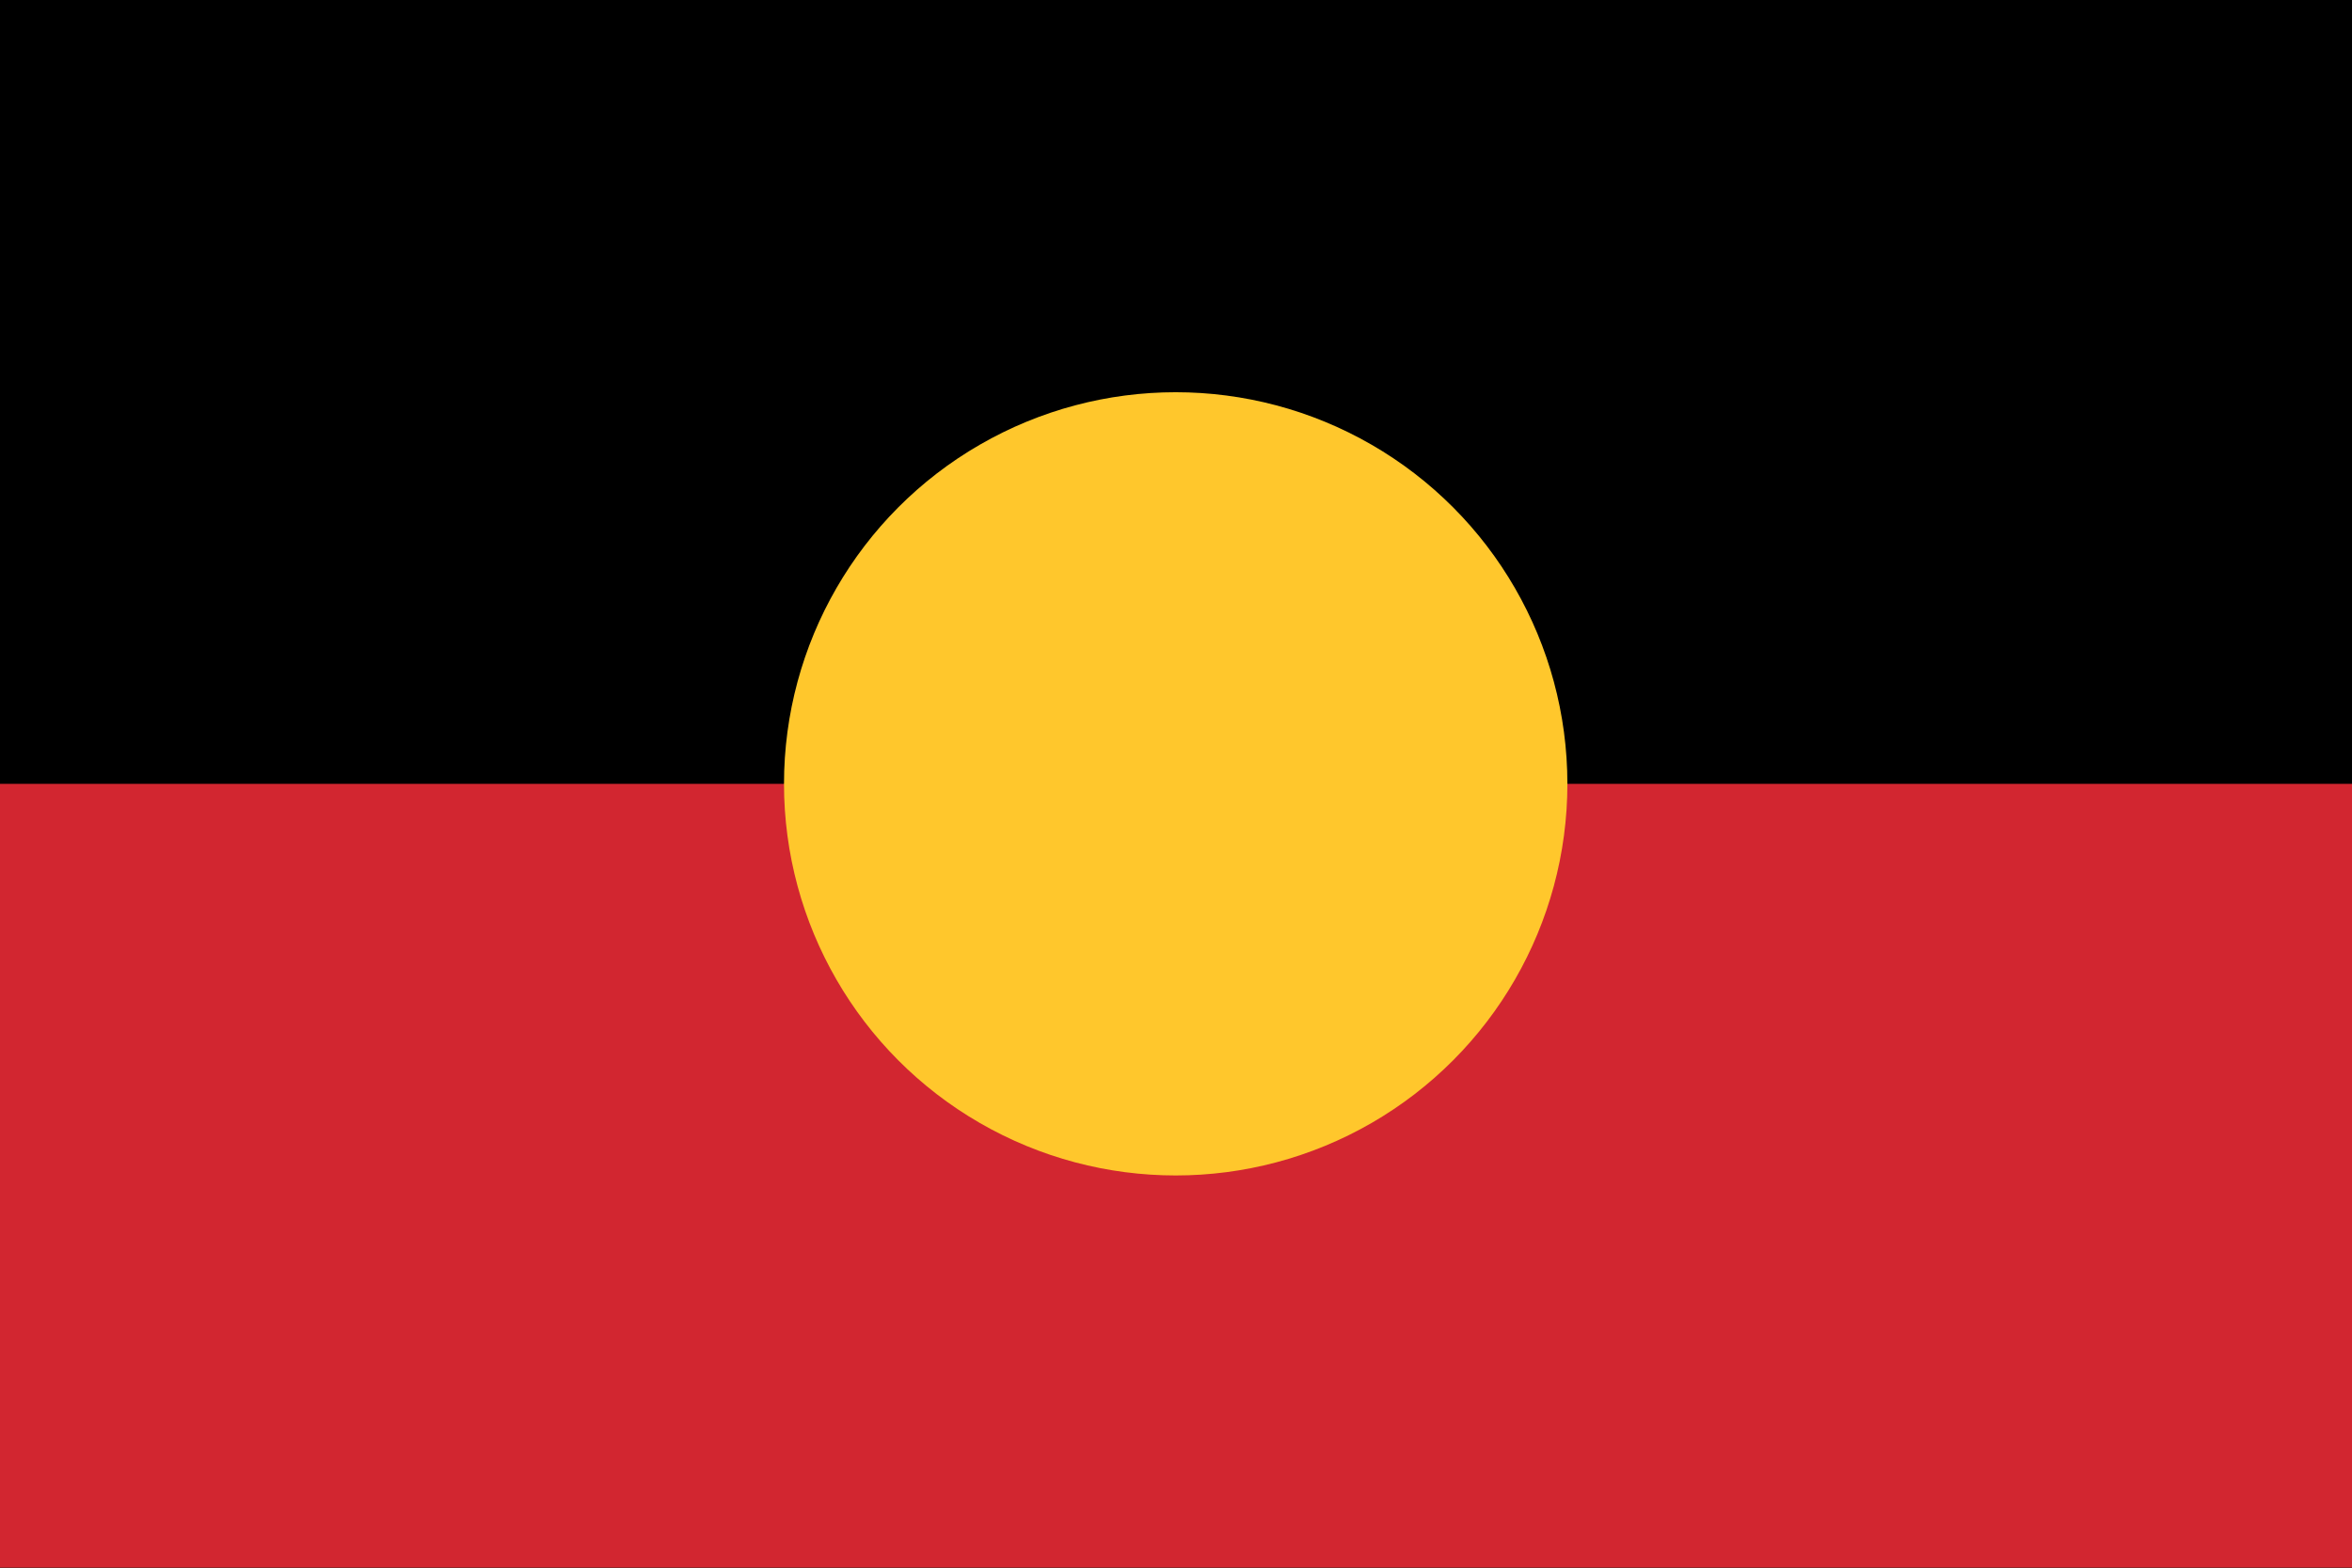
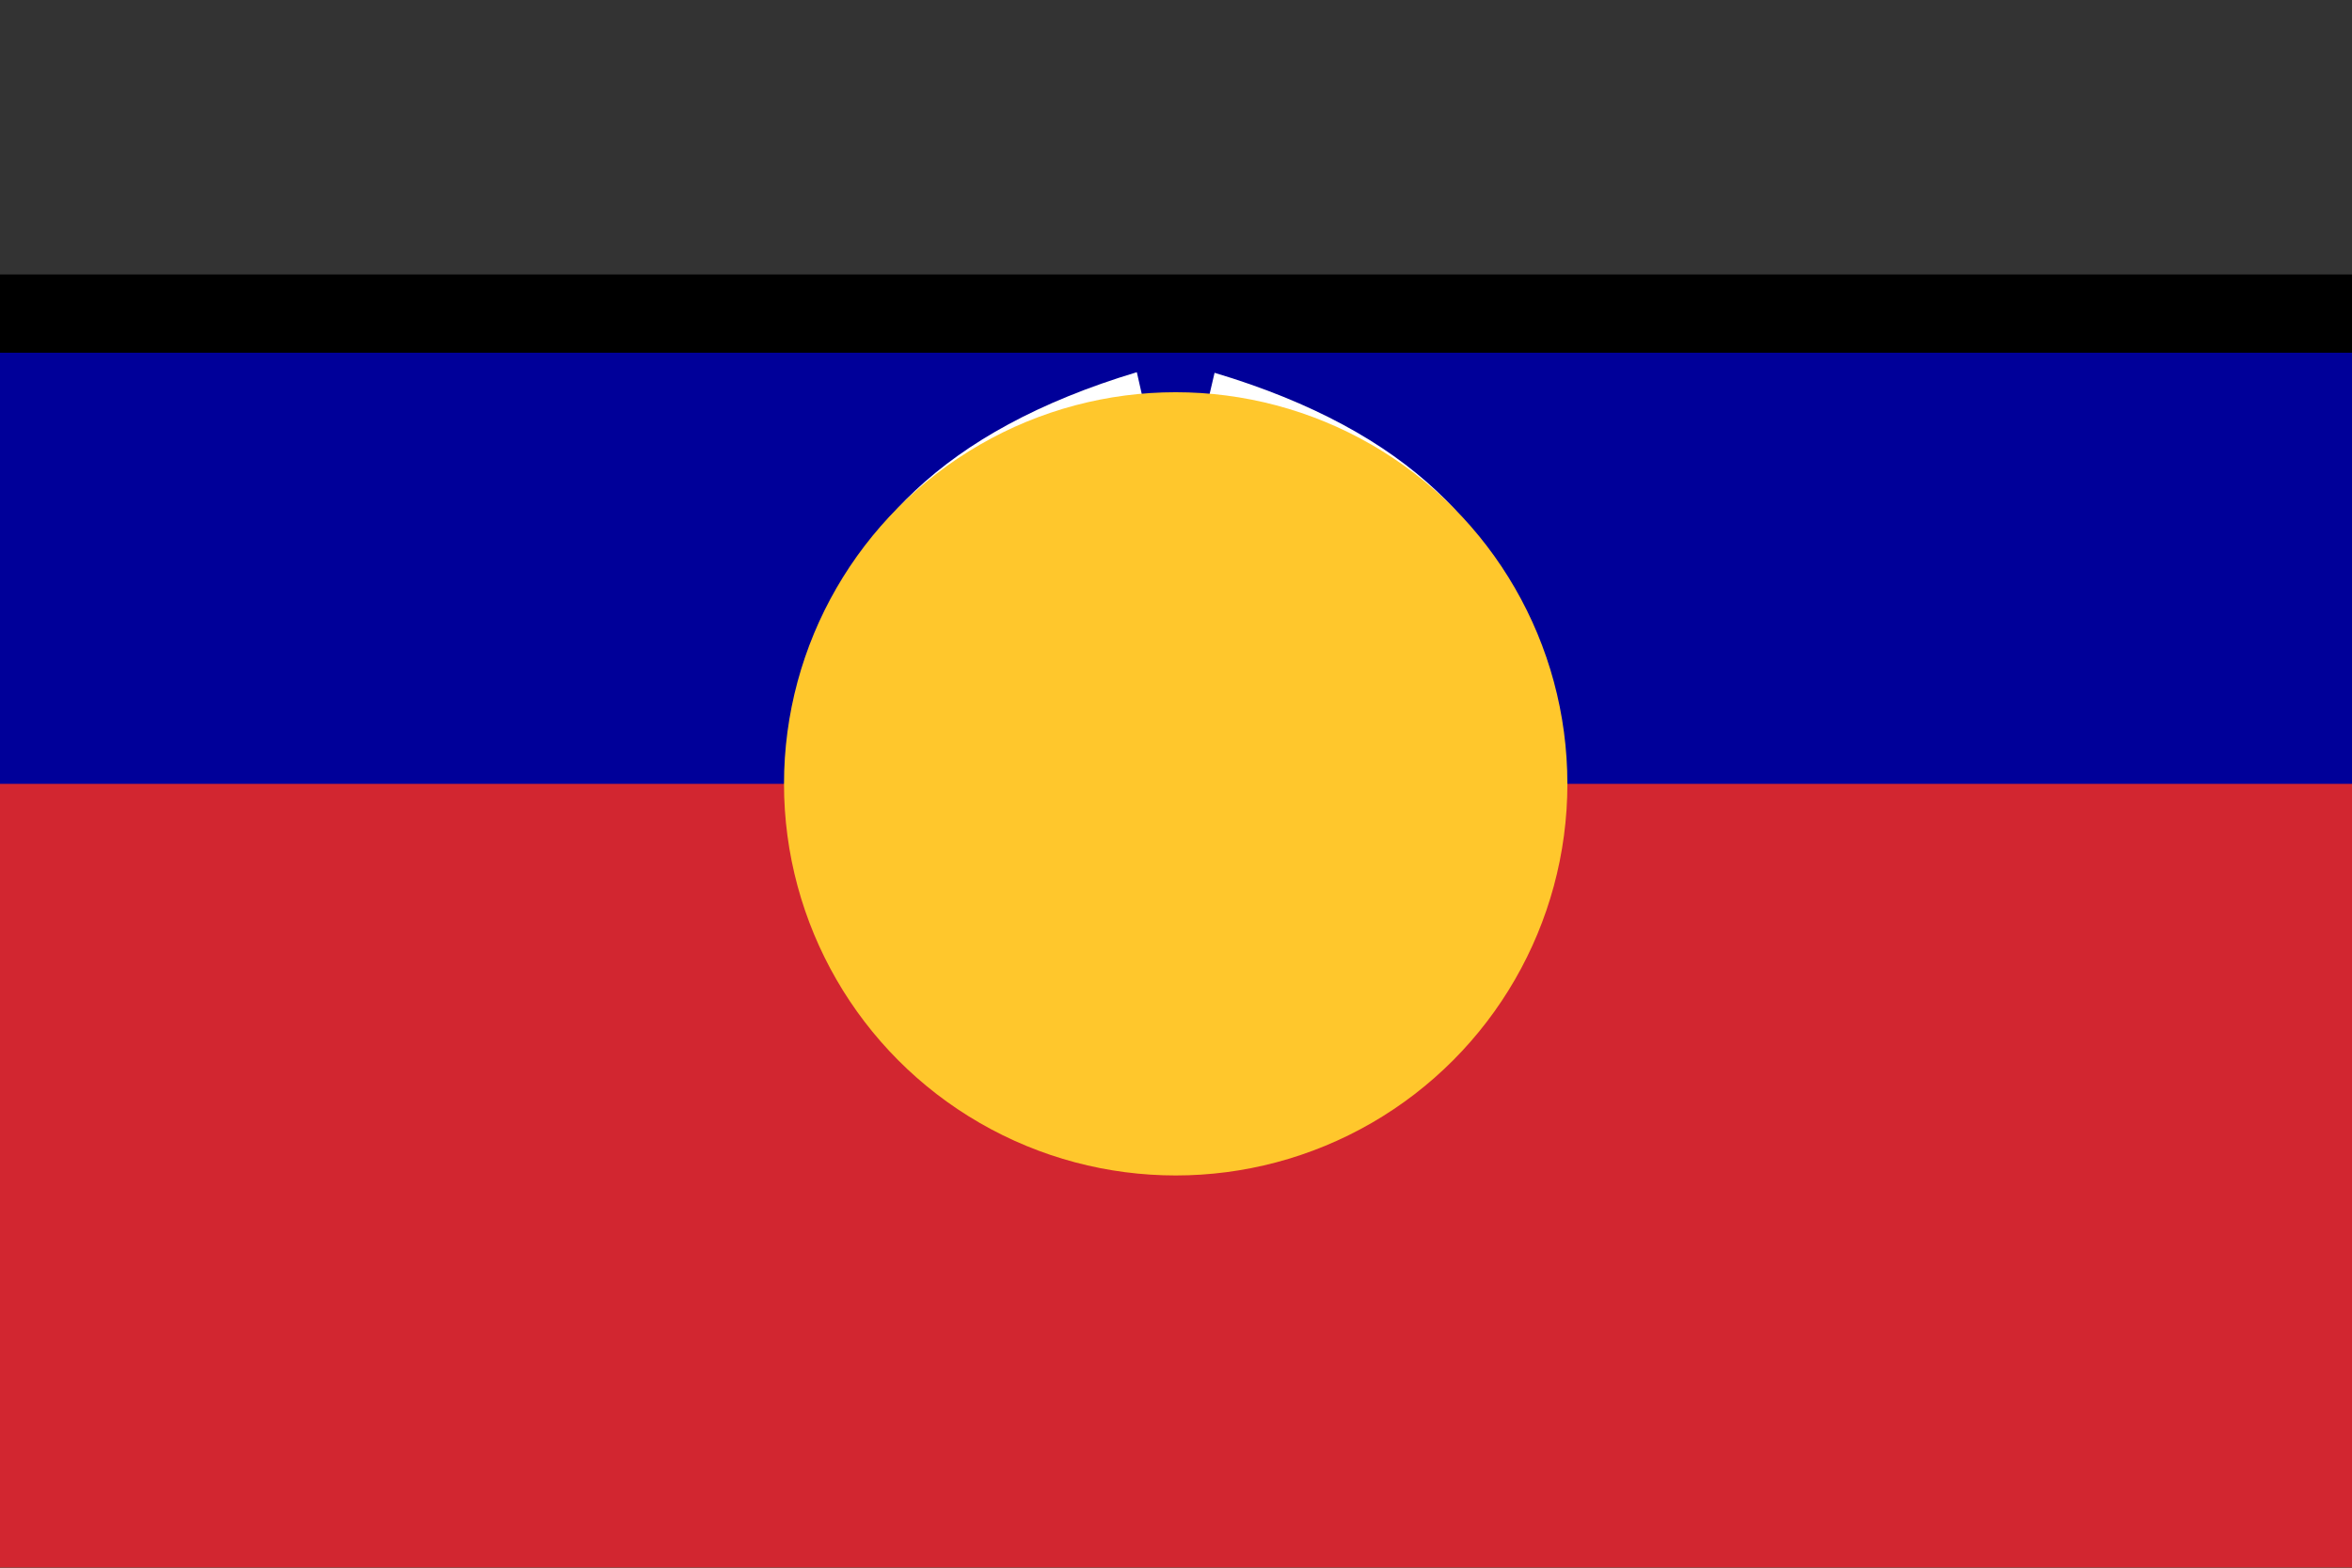
<svg xmlns="http://www.w3.org/2000/svg" xmlns:ns1="http://www.inkscape.org/namespaces/inkscape" xmlns:ns2="http://sodipodi.sourceforge.net/DTD/sodipodi-0.dtd" version="1.1" id="svg2" ns1:version="0.92.2 (5c3e80d, 2017-08-06)" ns2:docname="Flag_of_the_Torres_Strait_Islanders.svg" x="0px" y="0px" viewBox="0 0 387.3 258.2" style="enable-background:new 0 0 387.3 258.2;" xml:space="preserve">
  <rect x="0" y="0" width="387.3" height="258.2" fill="#333333" stroke="none" />
  <style type="text/css">
	.st0{fill:#009966;}
	.st1{fill:#000099;}
	.st2{fill:#FFFFFF;}
	.st3{fill:#D22630;}
	.st4{fill:#FFC72C;}
</style>
  <ns2:namedview bordercolor="#666666" borderopacity="1" gridtolerance="10" guidetolerance="10" id="namedview12" ns1:current-layer="layer1" ns1:cx="413.62236" ns1:cy="227.0723" ns1:pageopacity="0" ns1:pageshadow="2" ns1:window-height="986" ns1:window-maximized="1" ns1:window-width="1920" ns1:window-x="-11" ns1:window-y="-11" ns1:zoom="1.18" objecttolerance="10" pagecolor="#ffffff" showgrid="false">
	</ns2:namedview>
  <g id="layer1">
    <rect id="rect2160" x="0" y="213" class="st0" width="387.3" height="45.2" />
-     <rect id="rect3198" x="0" y="0" class="st0" width="387.3" height="45.2" />
    <rect id="rect3200" x="0" y="45.2" width="387.3" height="12.9" />
    <rect id="rect4171" x="0" y="200.1" width="387.3" height="12.9" />
    <rect id="rect4173" x="0" y="58.1" class="st1" width="387.3" height="142" />
    <path id="path5162" class="st2" d="M187.2,61.3c-64.5,19.4-61.3,67.8-40.7,112.3L122,196.9l44.5-16.1v-59.4   c14.2-21.3,40-21.3,54.2,0v59.4l44.5,16.1l-24.5-23.2c20.7-44.5,23.9-93-40.7-112.3l-6.5,27.8L187.2,61.3z" />
    <path id="path6829" class="st2" d="M218.2,127.2l-15.1,11.6l5.7,18.7L193.7,146l-15.2,11.5l5.7-18.7l-15.1-11.6l18.7-0.1l5.8-18.7   l5.9,18.7L218.2,127.2z" />
  </g>
  <g>
-     <rect id="rect4" x="-21.5" width="430.3" height="258.2" />
    <rect id="rect6" x="-21.5" y="129.1" class="st3" width="430.3" height="129.1" />
    <circle id="circle8" class="st4" cx="193.6" cy="129.1" r="64.5" />
  </g>
</svg>